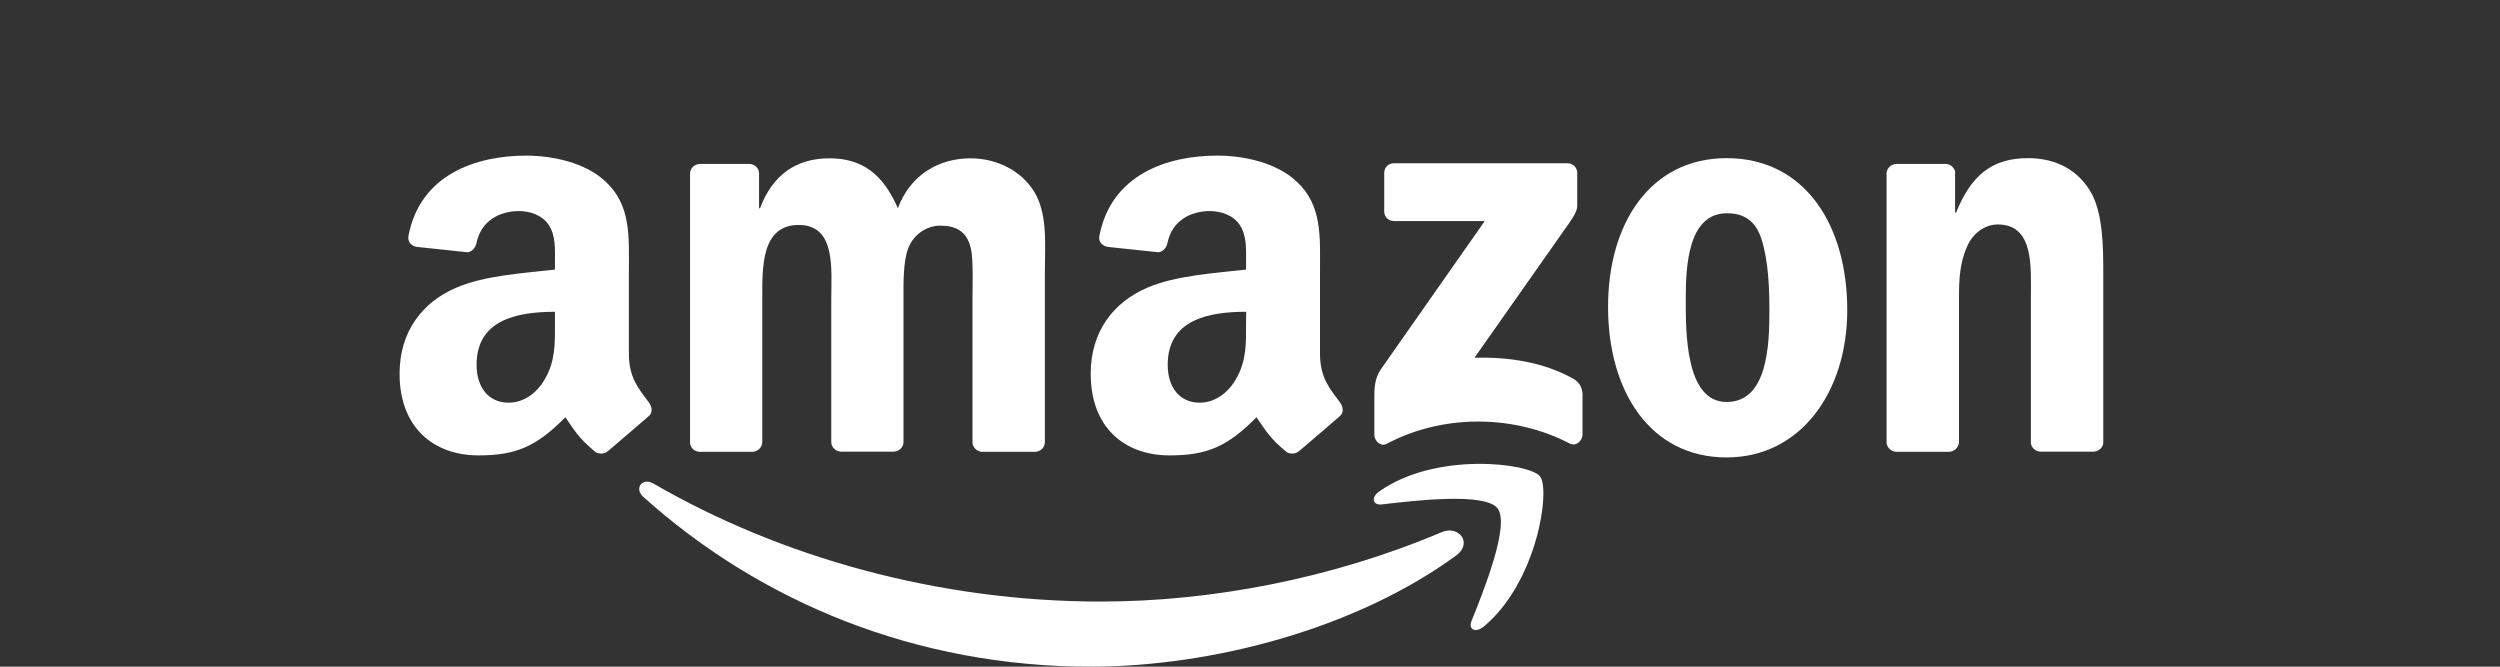
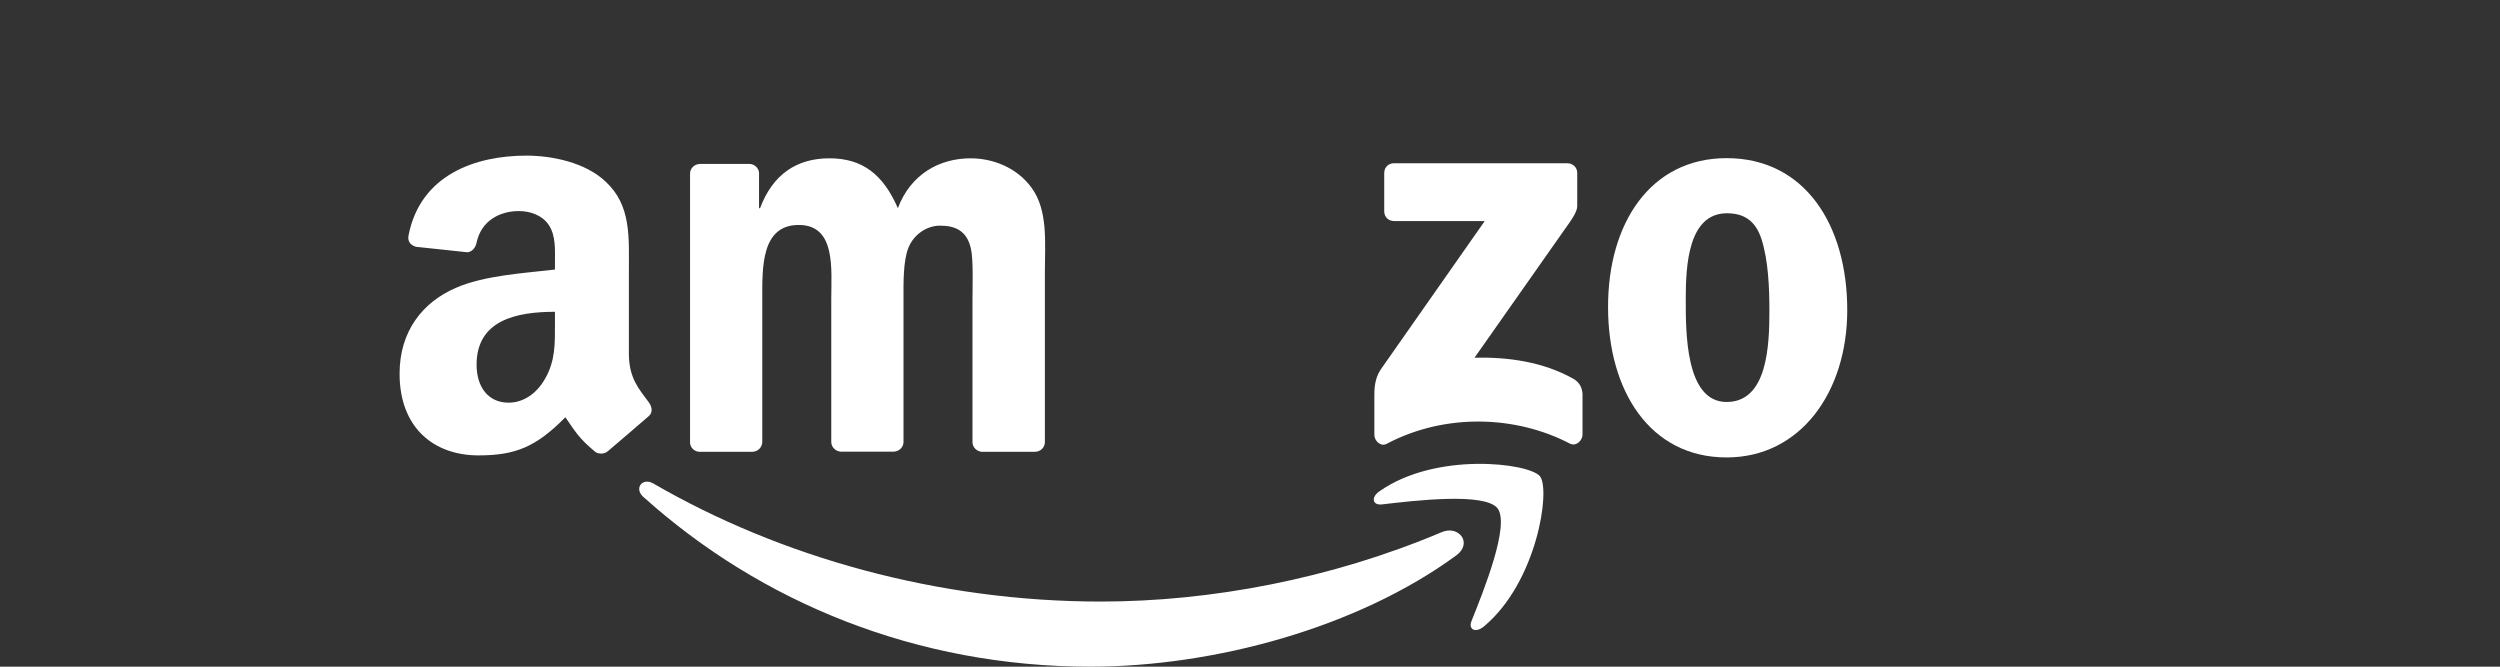
<svg xmlns="http://www.w3.org/2000/svg" width="120" height="32" viewBox="0 0 120 32" fill="none">
  <rect x="0" y="0" width="120" height="32" fill="#333333" stroke="none" />
  <g clip-path="url(#clip0_334_241)">
    <path fill-rule="evenodd" clip-rule="evenodd" d="M69.91 26.653C65.159 30.136 58.274 32 52.338 32C44.022 32 36.54 28.94 30.873 23.845C30.432 23.446 30.824 22.901 31.364 23.21C37.472 26.75 45.036 28.875 52.837 28.875C58.102 28.875 63.892 27.792 69.215 25.538C70.024 25.204 70.695 26.067 69.91 26.653Z" fill="white" />
    <path fill-rule="evenodd" clip-rule="evenodd" d="M71.88 24.398C71.275 23.625 67.866 24.032 66.337 24.211C65.871 24.268 65.797 23.861 66.222 23.576C68.937 21.672 73.393 22.225 73.917 22.86C74.44 23.503 73.778 27.947 71.226 30.071C70.834 30.397 70.458 30.226 70.638 29.794C71.21 28.37 72.494 25.18 71.88 24.398Z" fill="white" />
    <path fill-rule="evenodd" clip-rule="evenodd" d="M66.443 10.147V8.299C66.443 8.023 66.655 7.836 66.909 7.836H75.225C75.495 7.836 75.707 8.031 75.707 8.299V9.887C75.707 10.155 75.478 10.497 75.078 11.05L70.776 17.171C72.379 17.13 74.072 17.366 75.519 18.18C75.846 18.367 75.936 18.636 75.961 18.896V20.866C75.961 21.135 75.658 21.452 75.347 21.289C72.788 19.954 69.386 19.808 66.557 21.305C66.271 21.46 65.969 21.151 65.969 20.882V19.01C65.969 18.709 65.969 18.196 66.271 17.741L71.267 10.611H66.925C66.655 10.611 66.443 10.424 66.443 10.147Z" fill="white" />
    <path fill-rule="evenodd" clip-rule="evenodd" d="M36.099 21.688H33.572C33.327 21.672 33.138 21.493 33.122 21.257V8.332C33.122 8.072 33.343 7.868 33.613 7.868H35.976C36.221 7.876 36.417 8.063 36.434 8.299V9.992H36.483C37.096 8.356 38.257 7.599 39.811 7.599C41.397 7.599 42.386 8.365 43.098 9.992C43.711 8.356 45.101 7.599 46.589 7.599C47.652 7.599 48.813 8.039 49.517 9.016C50.318 10.106 50.154 11.685 50.154 13.069V21.224C50.154 21.485 49.934 21.688 49.664 21.688H47.137C46.884 21.672 46.679 21.468 46.679 21.224V14.371C46.679 13.826 46.728 12.467 46.606 11.946C46.418 11.075 45.853 10.831 45.118 10.831C44.504 10.831 43.867 11.238 43.605 11.889C43.343 12.54 43.368 13.63 43.368 14.363V21.216C43.368 21.476 43.147 21.68 42.877 21.68H40.359C40.105 21.663 39.901 21.46 39.901 21.216V14.363C39.901 12.922 40.138 10.798 38.339 10.798C36.524 10.798 36.589 12.865 36.589 14.363V21.216C36.589 21.476 36.368 21.688 36.099 21.688Z" fill="white" />
    <path fill-rule="evenodd" clip-rule="evenodd" d="M82.878 7.591C86.632 7.591 88.668 10.798 88.668 14.884C88.668 18.823 86.419 21.957 82.878 21.957C79.191 21.957 77.187 18.75 77.187 14.745C77.179 10.725 79.215 7.591 82.878 7.591ZM82.895 10.237C81.03 10.237 80.916 12.76 80.916 14.339C80.916 15.918 80.891 19.295 82.878 19.295C84.841 19.295 84.931 16.577 84.931 14.916C84.931 13.826 84.882 12.524 84.555 11.49C84.269 10.587 83.704 10.237 82.895 10.237Z" fill="white" />
-     <path fill-rule="evenodd" clip-rule="evenodd" d="M93.533 21.688H91.014C90.761 21.672 90.556 21.468 90.556 21.224V8.291C90.581 8.055 90.785 7.868 91.047 7.868H93.394C93.615 7.876 93.794 8.031 93.844 8.226V10.204H93.893C94.604 8.438 95.593 7.591 97.343 7.591C98.48 7.591 99.584 7.998 100.295 9.113C100.957 10.147 100.957 11.889 100.957 13.134V21.273C100.933 21.501 100.72 21.68 100.467 21.68H97.932C97.703 21.664 97.507 21.493 97.482 21.273V14.257C97.482 12.841 97.646 10.774 95.896 10.774C95.283 10.774 94.71 11.181 94.432 11.807C94.073 12.597 94.032 13.386 94.032 14.257V21.216C94.023 21.476 93.803 21.688 93.533 21.688Z" fill="white" />
-     <path fill-rule="evenodd" clip-rule="evenodd" d="M59.811 15.511C59.811 16.495 59.836 17.309 59.337 18.18C58.936 18.888 58.29 19.328 57.587 19.328C56.614 19.328 56.05 18.587 56.05 17.505C56.05 15.356 57.98 14.965 59.819 14.965L59.811 15.511ZM62.362 21.647C62.199 21.794 61.954 21.81 61.766 21.704C60.923 21.012 60.776 20.687 60.31 20.028C58.92 21.436 57.939 21.859 56.14 21.859C54.006 21.859 52.354 20.549 52.354 17.936C52.354 15.893 53.466 14.501 55.052 13.818C56.426 13.215 58.348 13.11 59.811 12.939V12.613C59.811 12.011 59.86 11.303 59.501 10.79C59.198 10.326 58.601 10.131 58.078 10.131C57.113 10.131 56.254 10.627 56.042 11.645C56.001 11.873 55.829 12.092 55.6 12.108L53.147 11.848C52.943 11.799 52.706 11.636 52.771 11.319C53.343 8.365 56.034 7.469 58.438 7.469C59.672 7.469 61.275 7.795 62.248 8.723C63.483 9.87 63.36 11.392 63.36 13.053V16.976C63.36 18.156 63.851 18.677 64.317 19.311C64.48 19.539 64.513 19.808 64.309 19.979C63.794 20.418 62.878 21.216 62.362 21.647Z" fill="white" />
    <path fill-rule="evenodd" clip-rule="evenodd" d="M26.638 15.511C26.638 16.496 26.662 17.31 26.163 18.18C25.763 18.889 25.125 19.328 24.414 19.328C23.441 19.328 22.876 18.587 22.876 17.505C22.876 15.356 24.806 14.966 26.638 14.966V15.511ZM29.189 21.648C29.025 21.794 28.78 21.81 28.592 21.705C27.75 21.013 27.603 20.687 27.137 20.028C25.747 21.436 24.765 21.859 22.966 21.859C20.84 21.859 19.18 20.549 19.18 17.936C19.18 15.893 20.293 14.502 21.879 13.818C23.253 13.216 25.174 13.11 26.638 12.939V12.613C26.638 12.011 26.687 11.303 26.335 10.79C26.024 10.326 25.436 10.131 24.912 10.131C23.948 10.131 23.089 10.627 22.876 11.645C22.835 11.873 22.664 12.092 22.435 12.109L19.982 11.848C19.777 11.8 19.548 11.637 19.606 11.319C20.17 8.365 22.86 7.47 25.264 7.47C26.499 7.47 28.101 7.795 29.075 8.723C30.309 9.871 30.186 11.393 30.186 13.053V16.976C30.186 18.156 30.677 18.677 31.143 19.312C31.307 19.54 31.34 19.808 31.135 19.979C30.62 20.419 29.704 21.216 29.189 21.648Z" fill="white" />
  </g>
  <defs>
    <clipPath id="clip0_334_241">
      <rect width="120" height="32" fill="white" />
    </clipPath>
  </defs>
</svg>